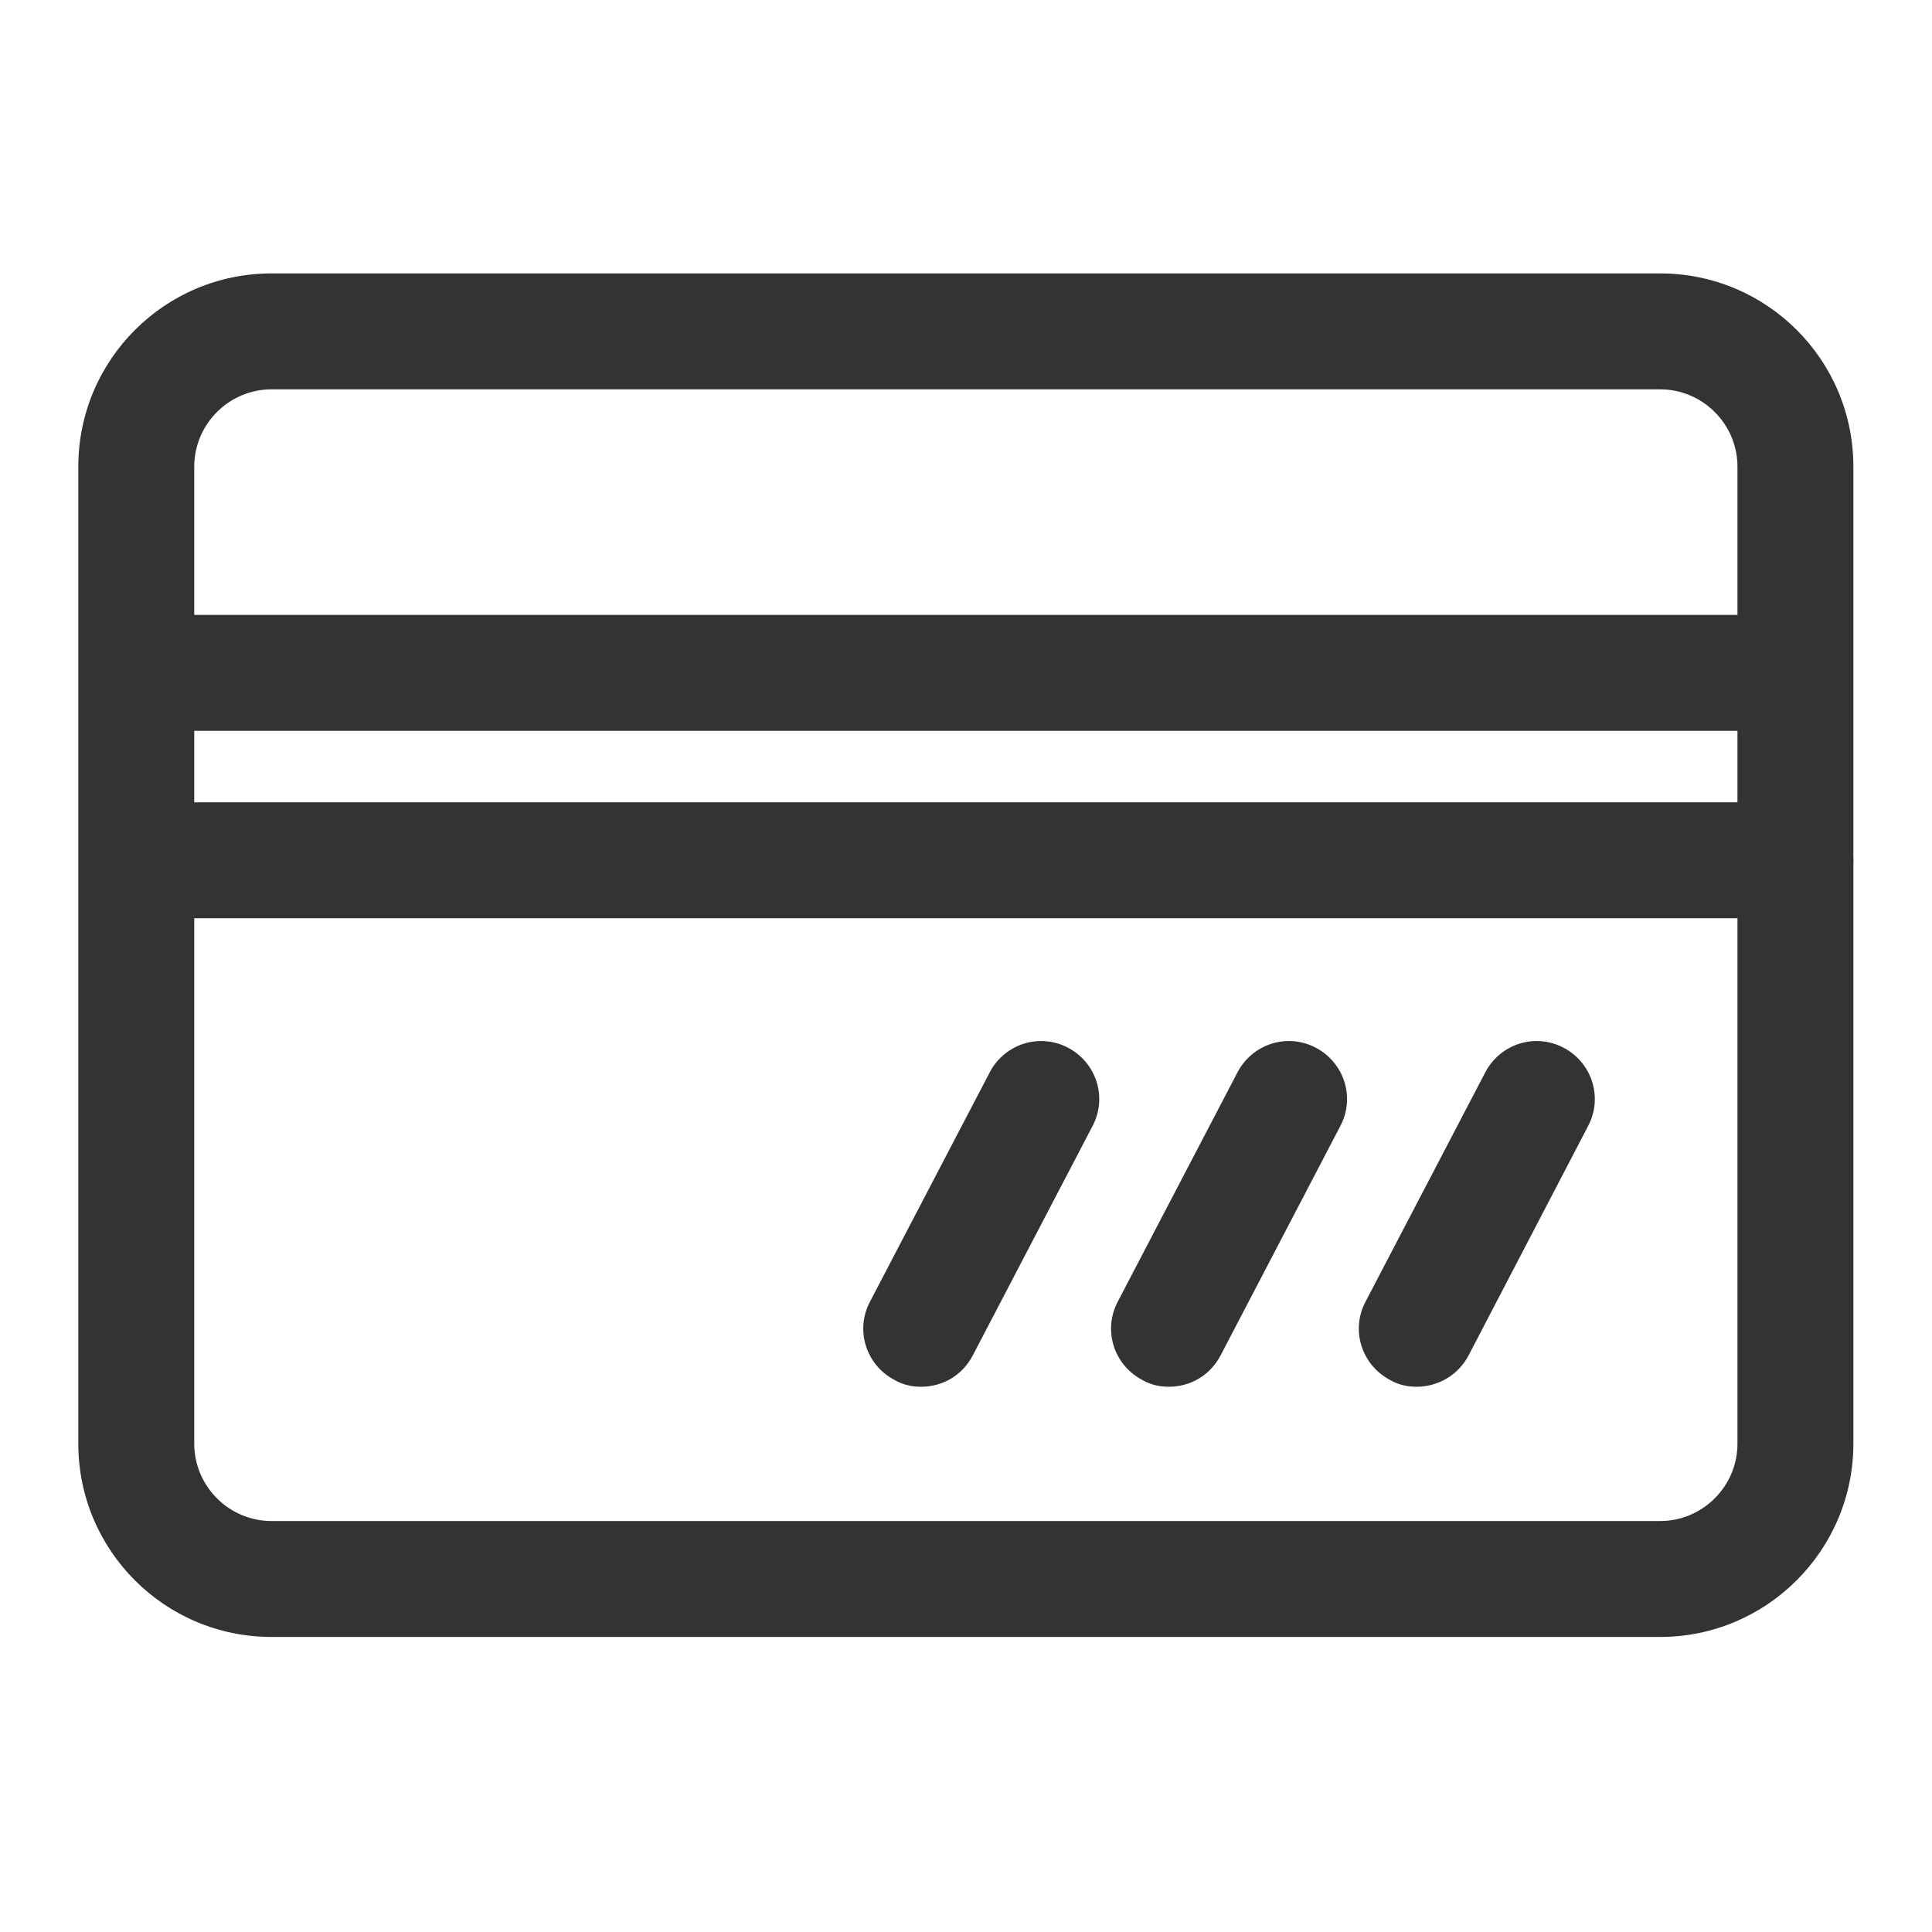
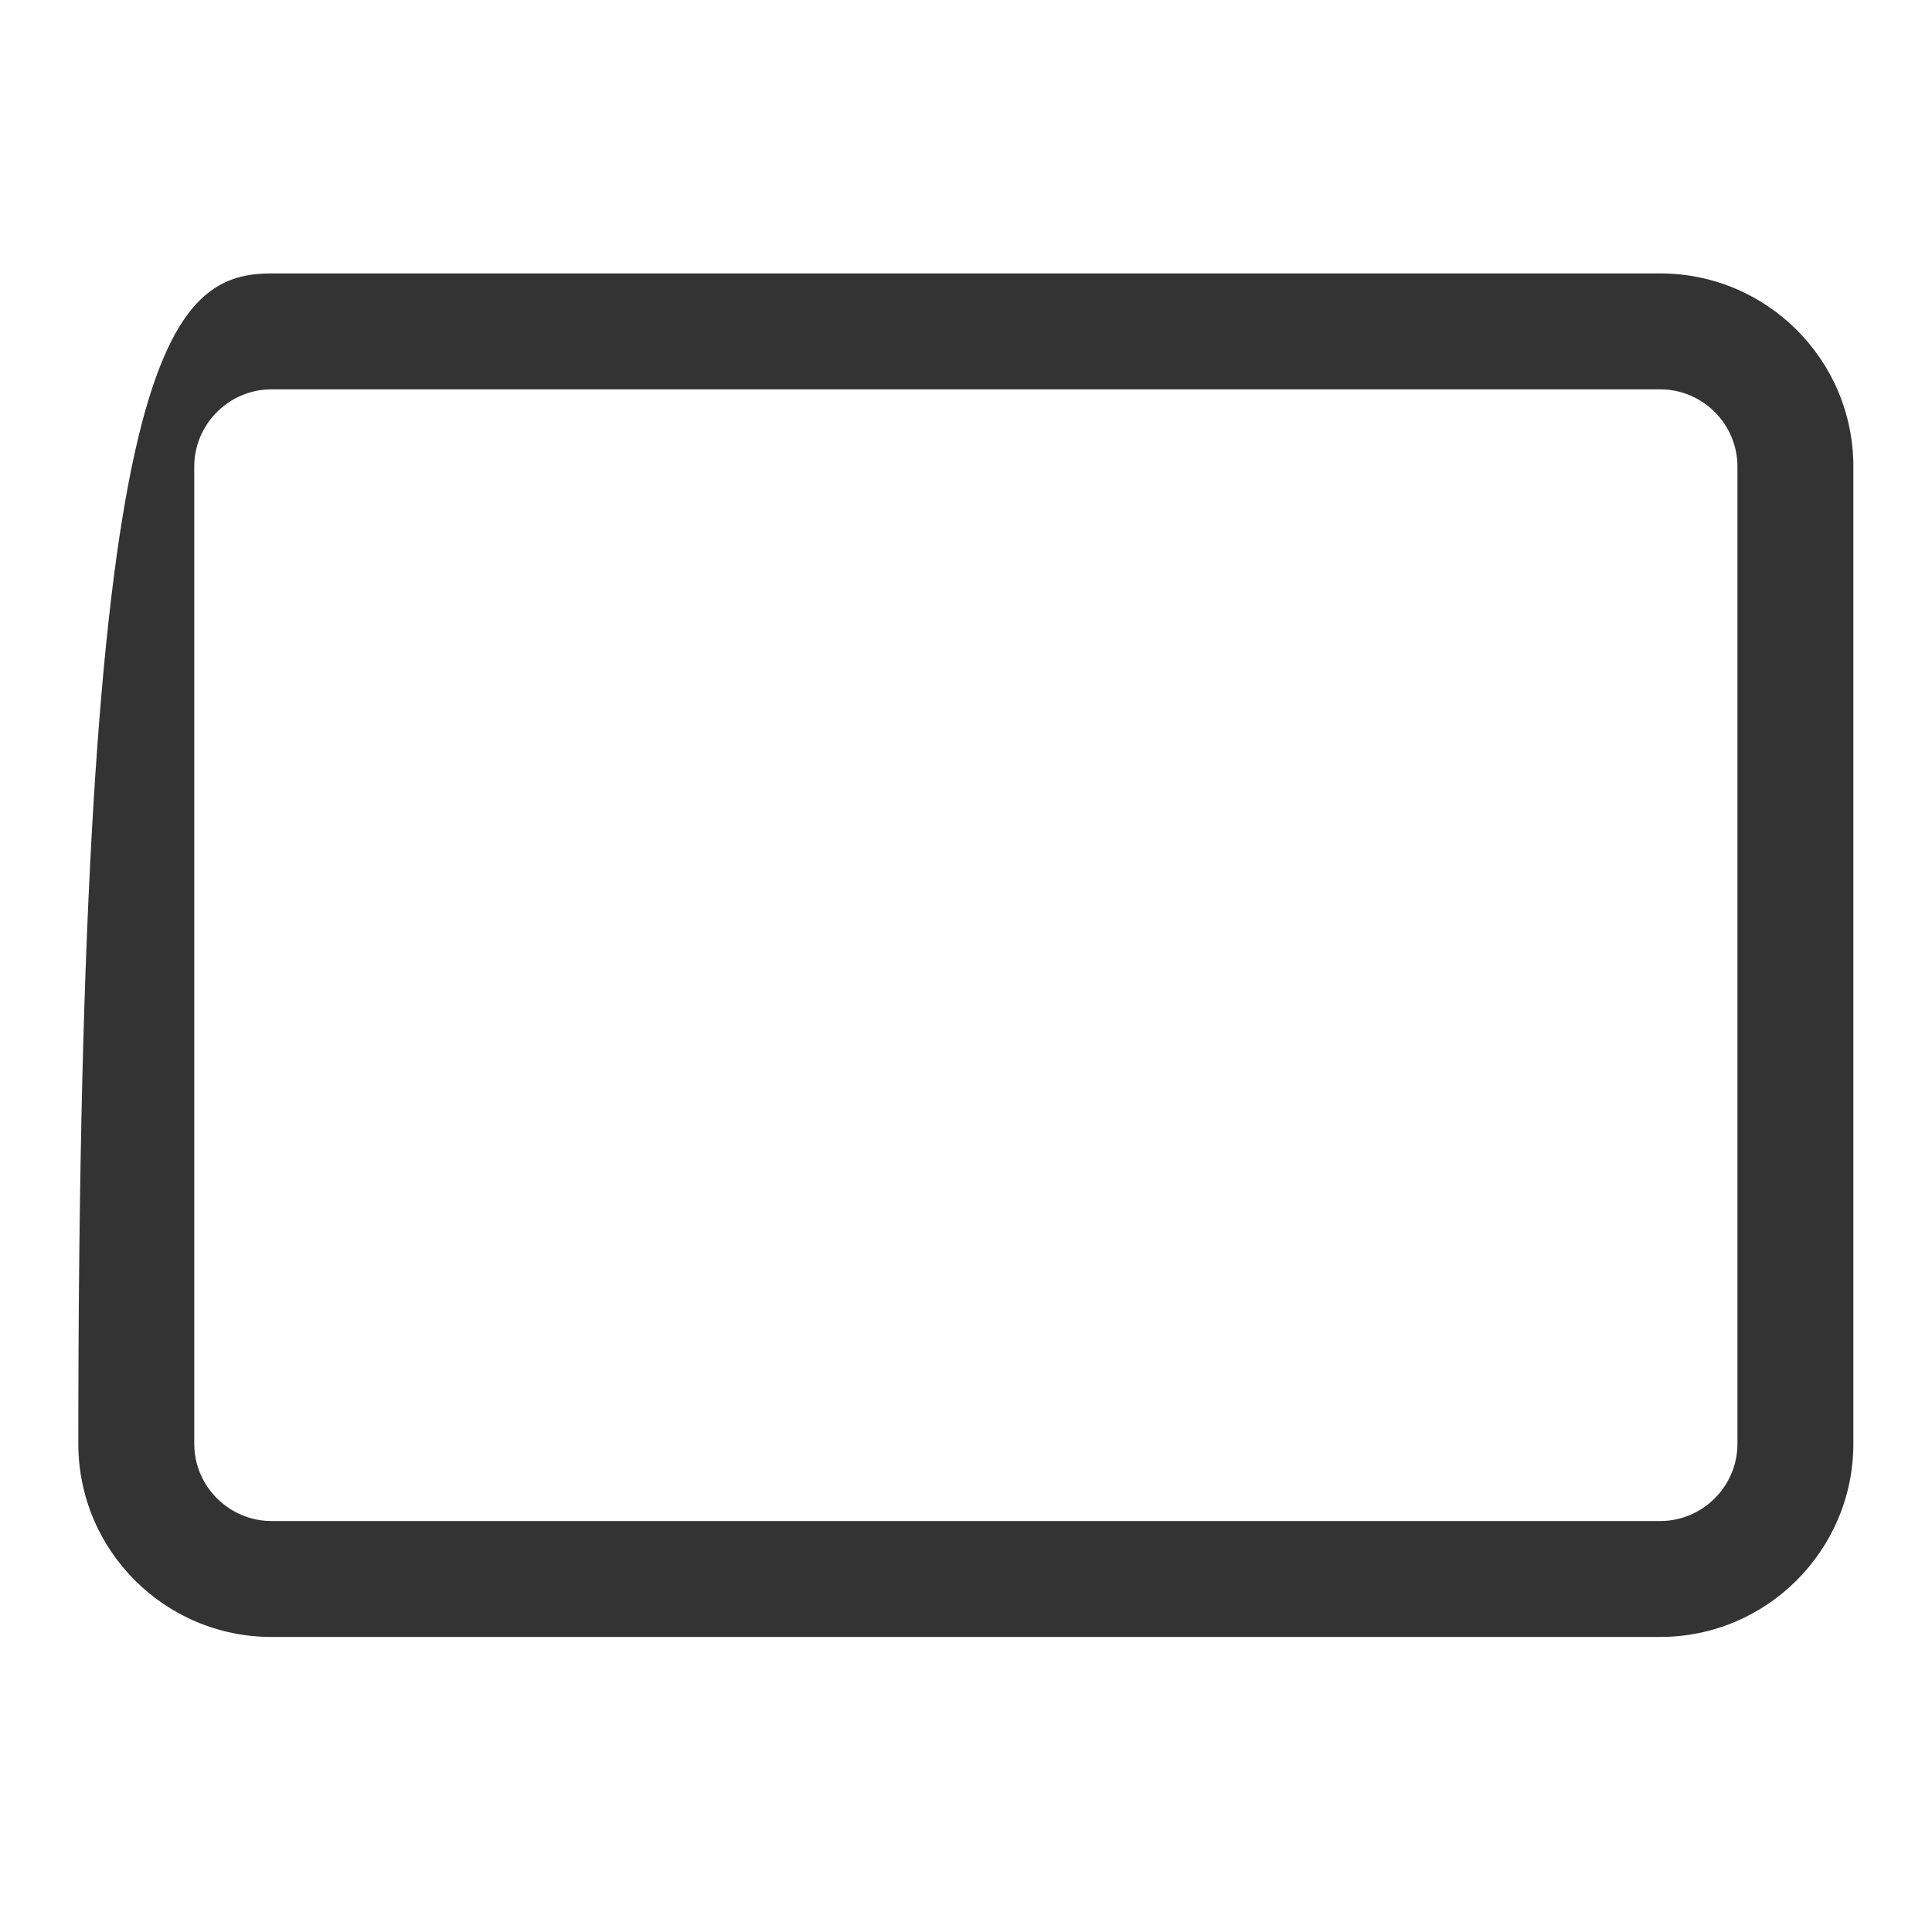
<svg xmlns="http://www.w3.org/2000/svg" fill="none" viewBox="0 0 50 50" height="50" width="50">
-   <path fill="#333333" d="M42.965 42.364H7.027C4.265 42.364 2.027 40.126 2.027 37.364V12.076C2.027 9.314 4.265 7.076 7.027 7.076H42.965C45.727 7.076 47.965 9.314 47.965 12.076V37.364C47.965 40.114 45.727 42.364 42.965 42.364ZM7.027 10.076C5.927 10.076 5.027 10.976 5.027 12.076V37.364C5.027 38.464 5.927 39.364 7.027 39.364H42.965C44.065 39.364 44.965 38.464 44.965 37.364V12.076C44.965 10.976 44.065 10.076 42.965 10.076H7.027Z" />
-   <path fill="#333333" d="M46.389 18.914H3.701C2.876 18.914 2.201 18.239 2.201 17.414C2.201 16.589 2.876 15.914 3.701 15.914H46.401C47.226 15.914 47.901 16.589 47.901 17.414C47.901 18.239 47.226 18.914 46.389 18.914ZM46.451 23.764H3.764C2.939 23.764 2.264 23.089 2.264 22.264C2.264 21.439 2.939 20.764 3.764 20.764H46.464C47.289 20.764 47.964 21.439 47.964 22.264C47.964 23.089 47.289 23.764 46.451 23.764ZM23.839 35.889C23.601 35.889 23.364 35.839 23.151 35.714C22.414 35.327 22.126 34.427 22.514 33.689L25.614 27.752C26.001 27.014 26.901 26.727 27.639 27.114C28.376 27.502 28.664 28.402 28.276 29.139L25.176 35.077C24.901 35.602 24.389 35.889 23.839 35.889ZM30.251 35.889C30.014 35.889 29.776 35.839 29.564 35.714C28.826 35.327 28.539 34.427 28.926 33.689L32.026 27.752C32.414 27.014 33.314 26.727 34.051 27.114C34.789 27.502 35.076 28.402 34.689 29.139L31.589 35.077C31.314 35.602 30.801 35.889 30.251 35.889ZM36.664 35.889C36.426 35.889 36.189 35.839 35.976 35.714C35.239 35.327 34.951 34.427 35.339 33.689L38.439 27.752C38.826 27.014 39.726 26.727 40.464 27.114C41.201 27.502 41.489 28.402 41.101 29.139L38.001 35.089C37.726 35.602 37.201 35.889 36.664 35.889Z" />
+   <path fill="#333333" d="M42.965 42.364H7.027C4.265 42.364 2.027 40.126 2.027 37.364C2.027 9.314 4.265 7.076 7.027 7.076H42.965C45.727 7.076 47.965 9.314 47.965 12.076V37.364C47.965 40.114 45.727 42.364 42.965 42.364ZM7.027 10.076C5.927 10.076 5.027 10.976 5.027 12.076V37.364C5.027 38.464 5.927 39.364 7.027 39.364H42.965C44.065 39.364 44.965 38.464 44.965 37.364V12.076C44.965 10.976 44.065 10.076 42.965 10.076H7.027Z" />
</svg>